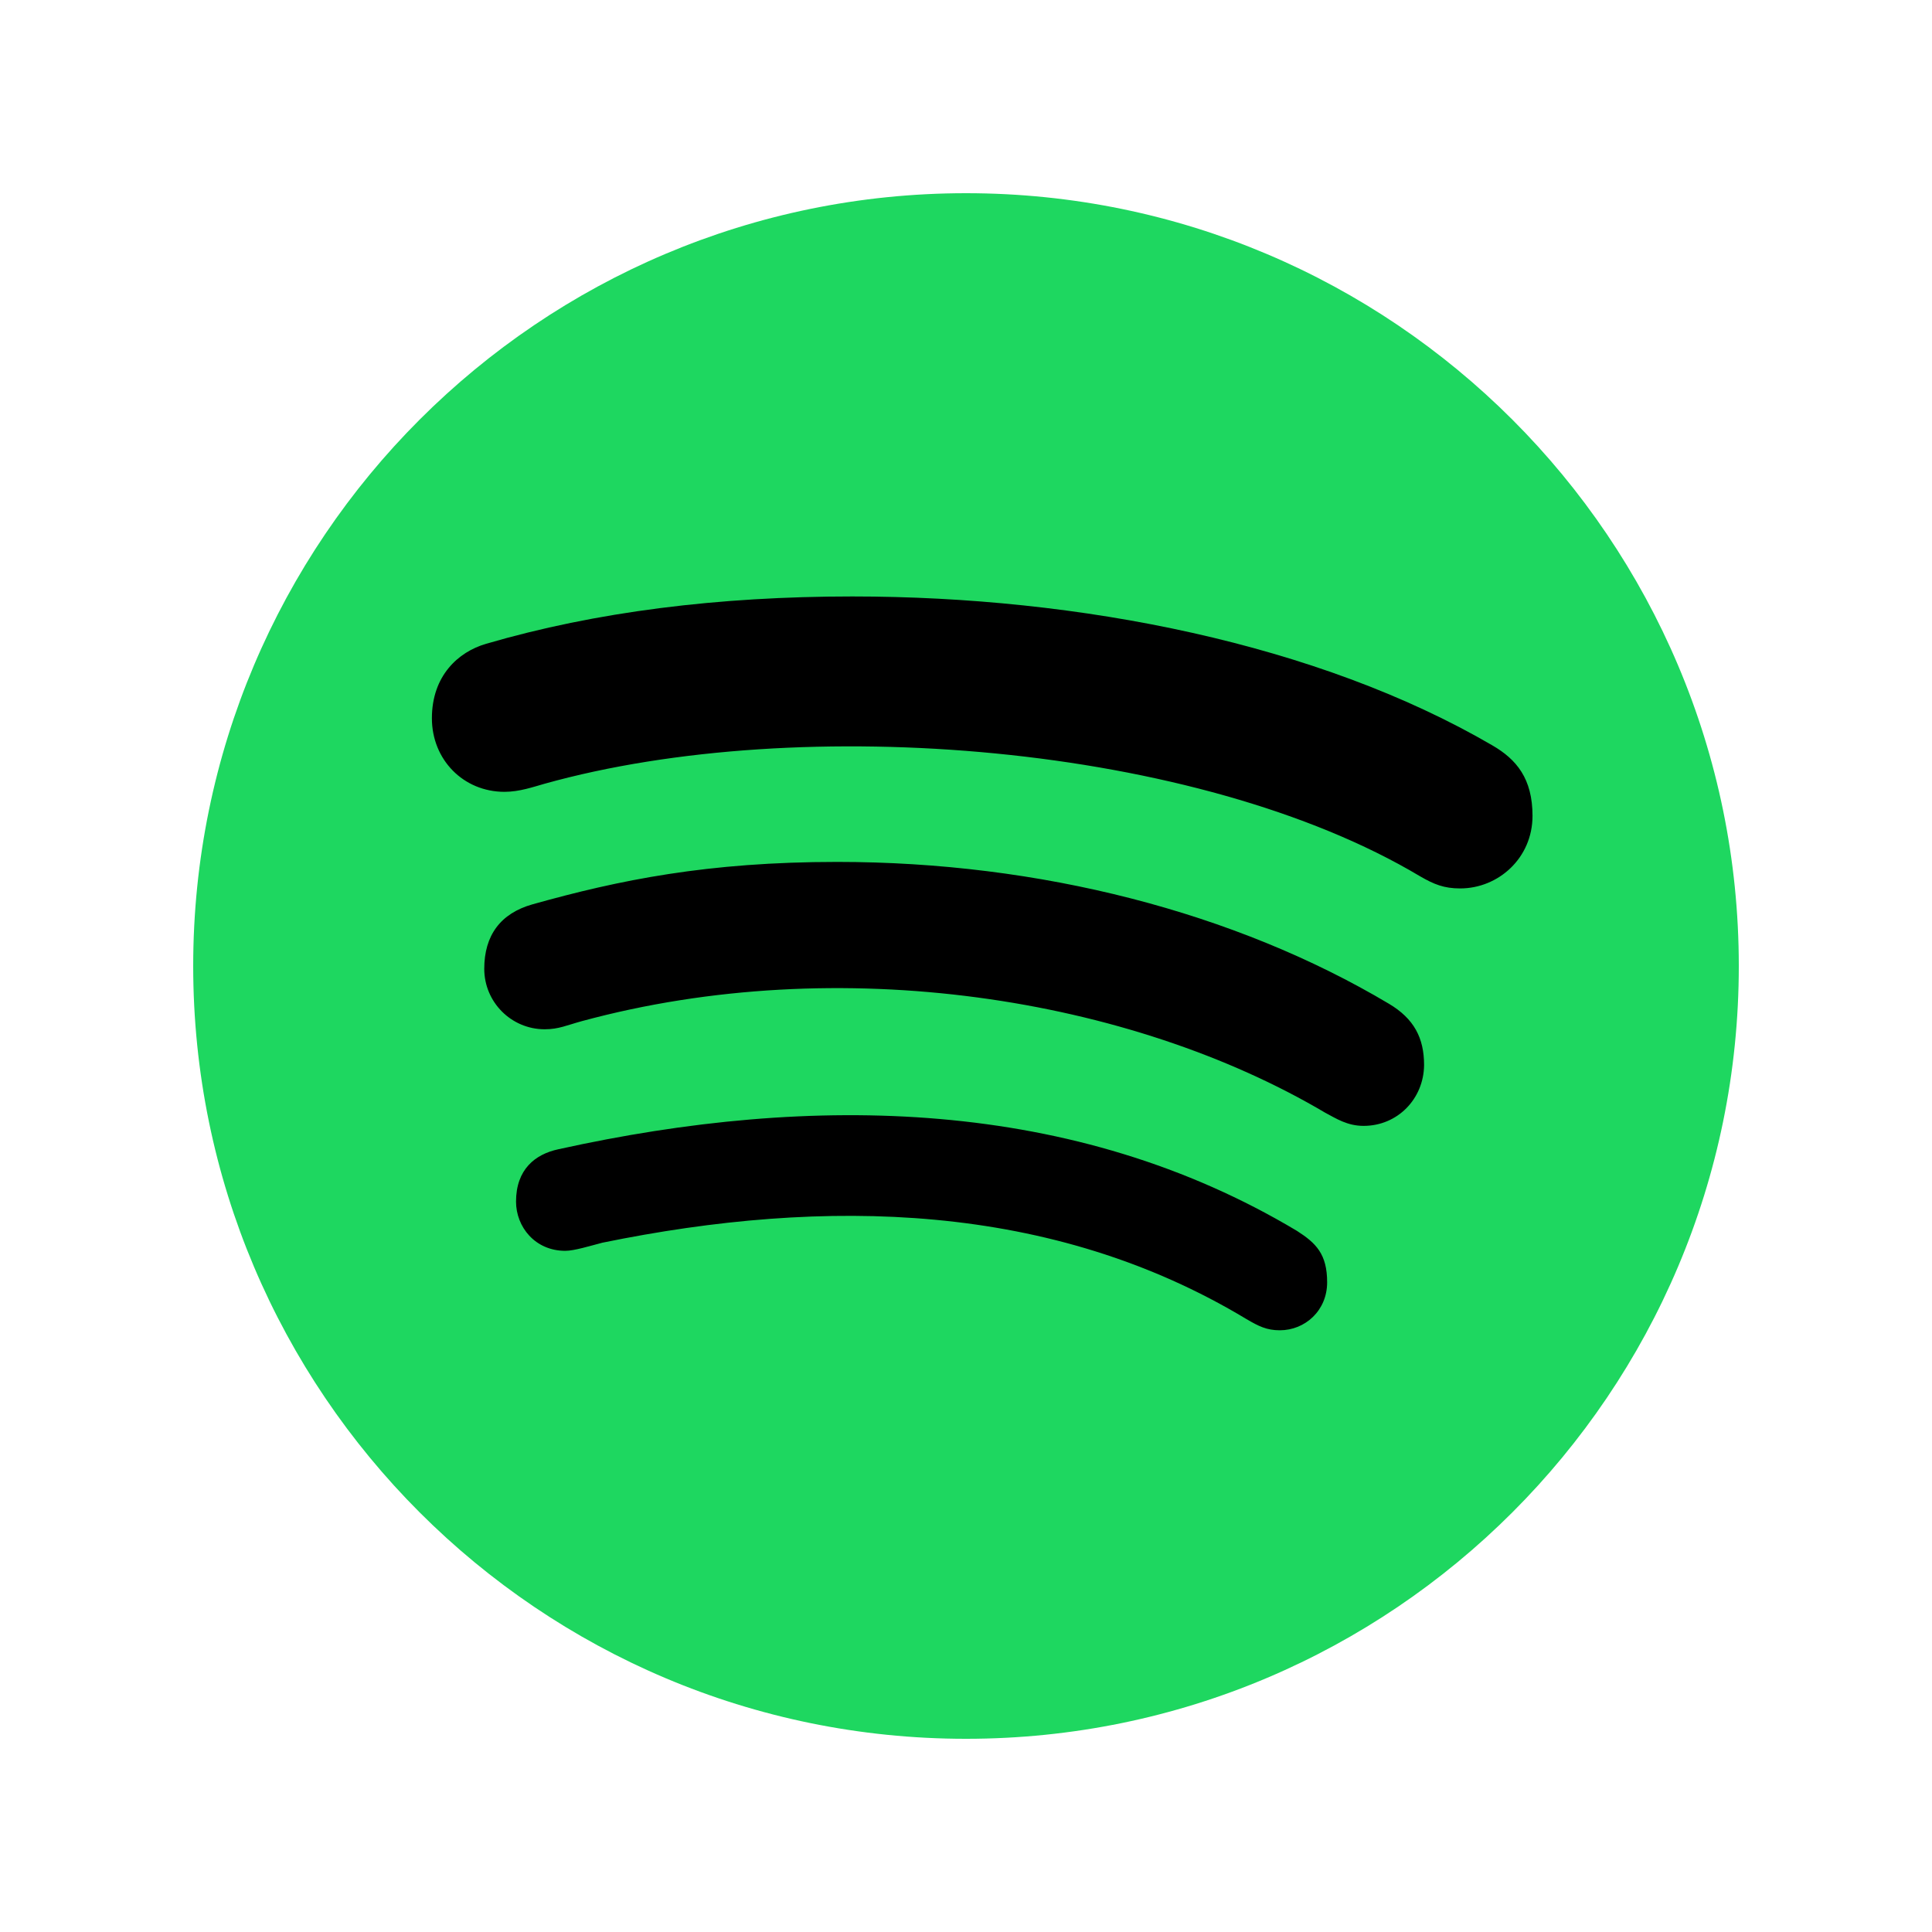
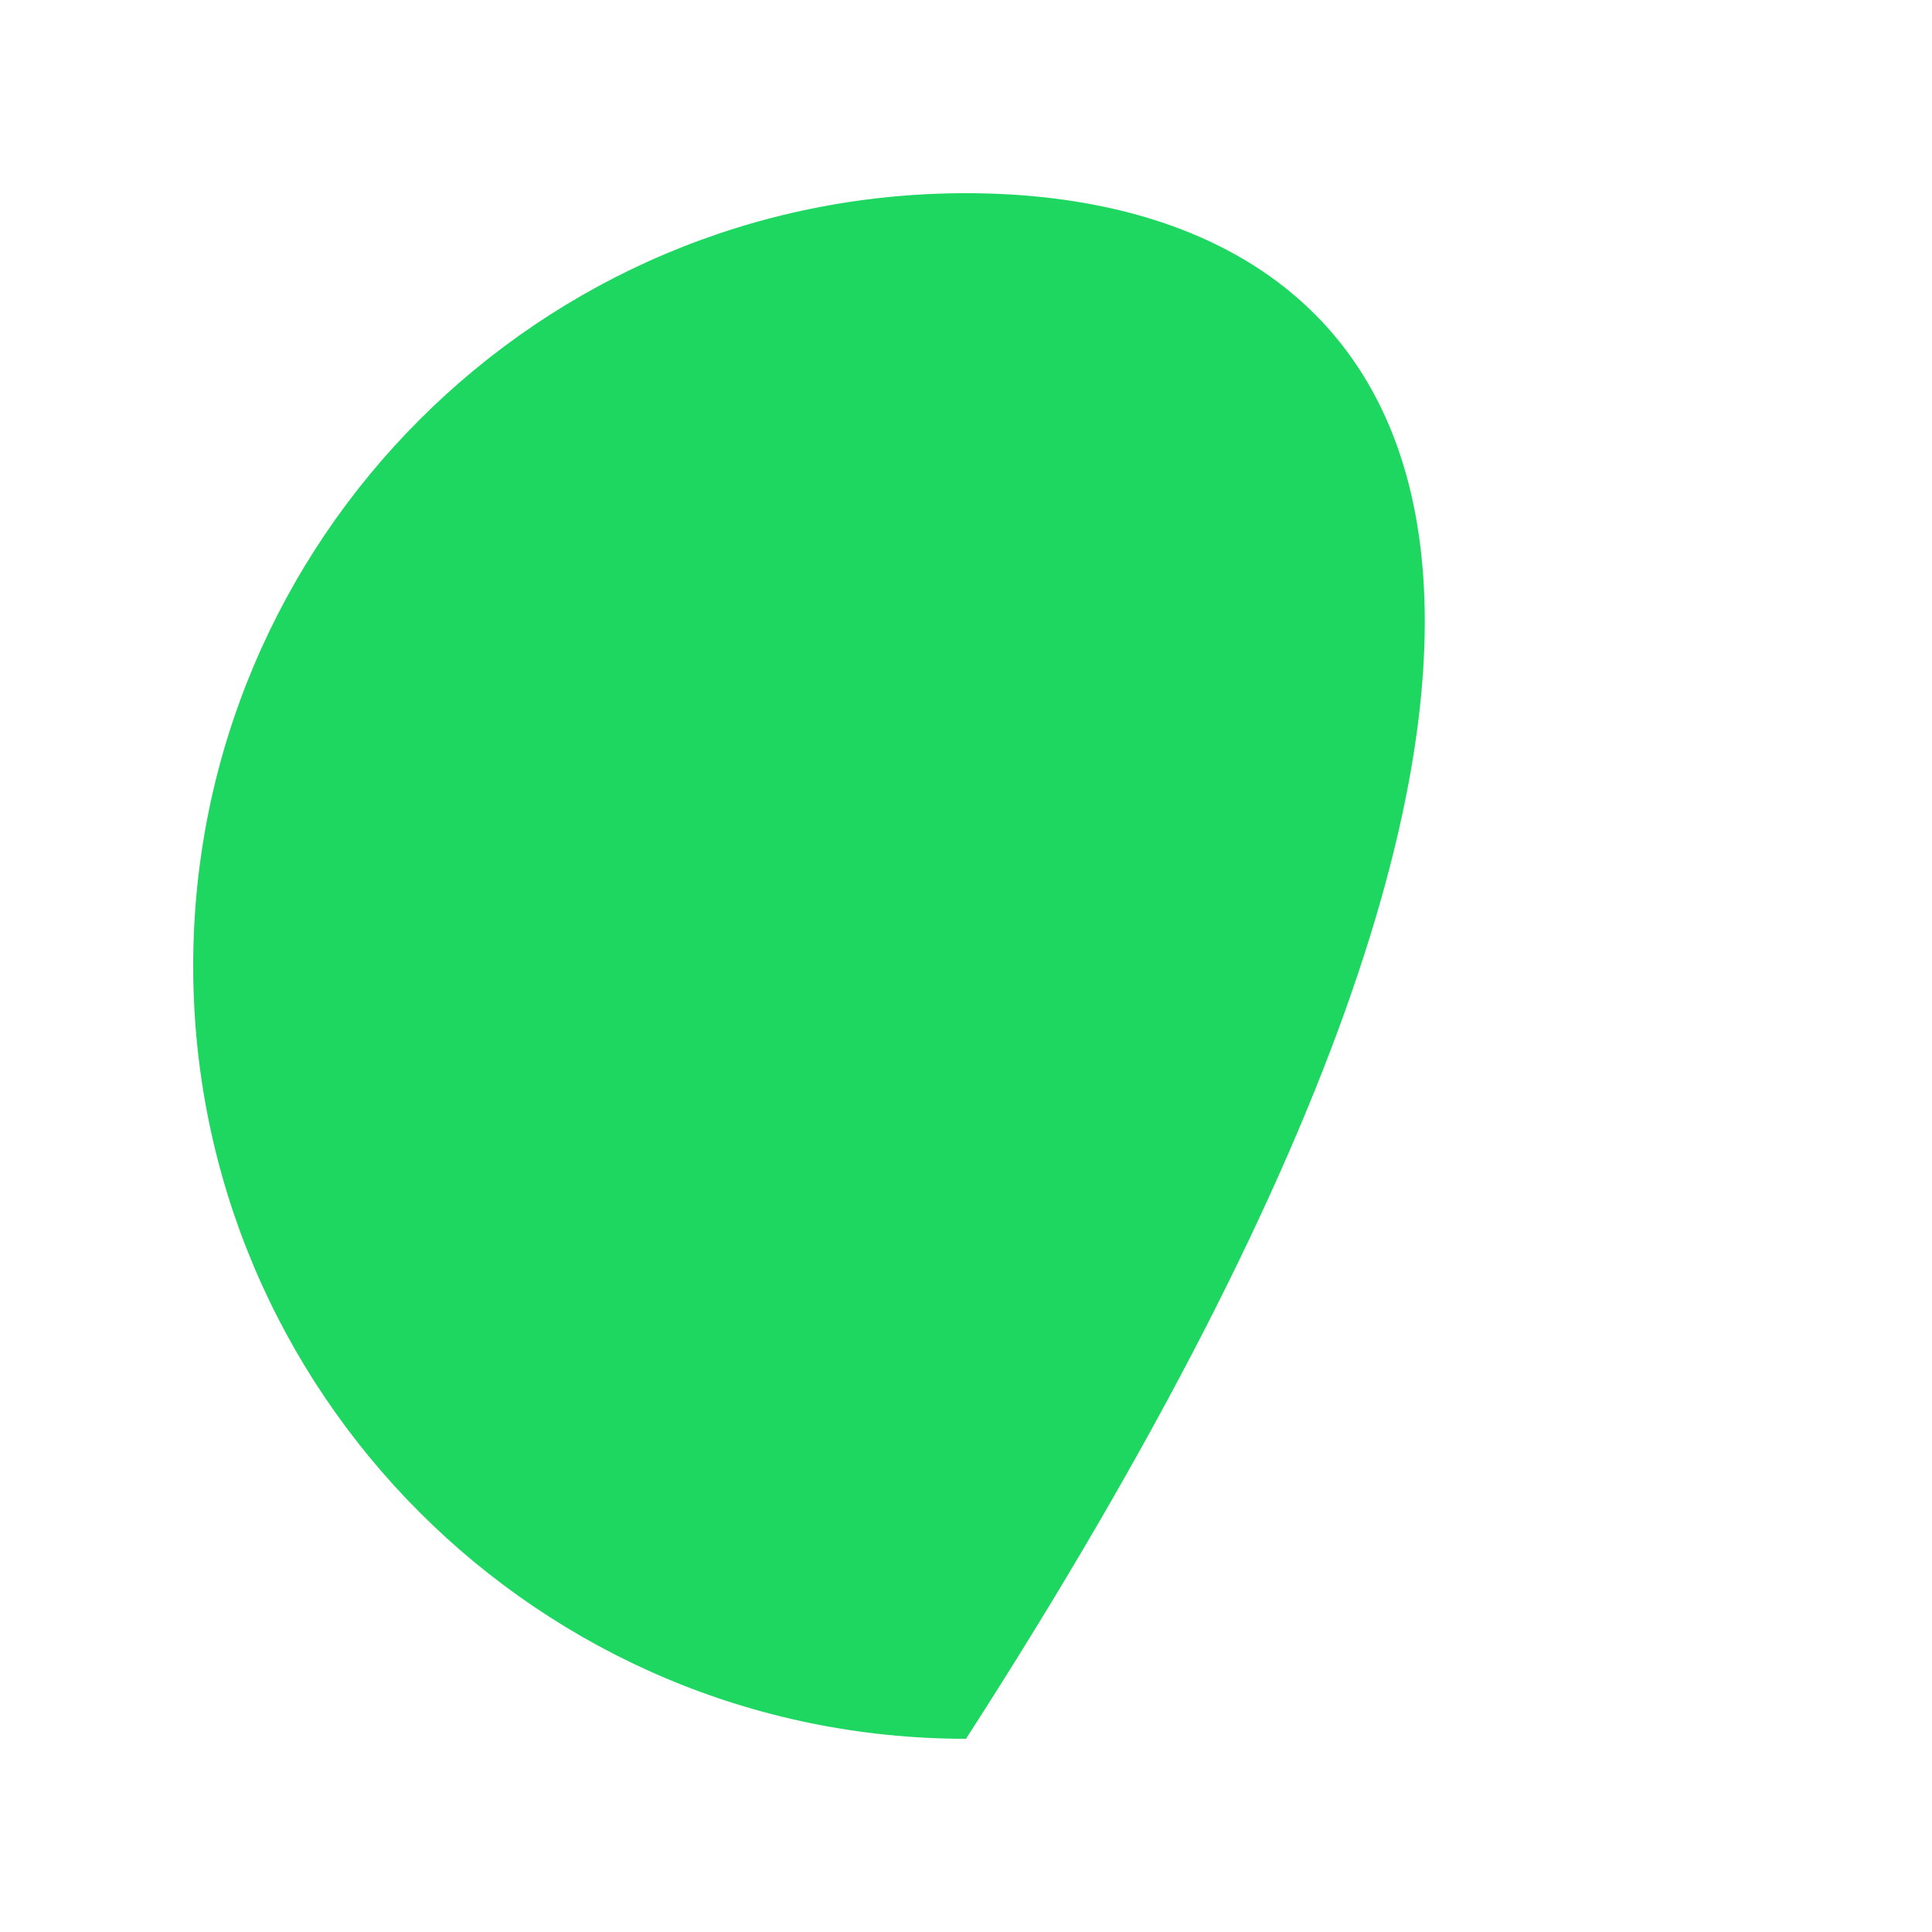
<svg xmlns="http://www.w3.org/2000/svg" width="40" height="40" viewBox="0 0 40 40" fill="none">
-   <path d="M20 4C11.168 4 4 11.168 4 20C4 28.832 11.168 36 20 36C28.832 36 36 28.832 36 20C36 11.168 28.832 4 20 4Z" fill="#1ED760" />
-   <path d="M30.232 18.394C29.897 18.394 29.69 18.31 29.4 18.142C24.806 15.4 16.593 14.742 11.277 16.226C11.045 16.291 10.755 16.394 10.445 16.394C9.594 16.394 8.942 15.729 8.942 14.871C8.942 13.994 9.484 13.497 10.065 13.329C12.335 12.665 14.877 12.349 17.645 12.349C22.355 12.349 27.29 13.329 30.897 15.432C31.4 15.723 31.729 16.123 31.729 16.891C31.729 17.768 31.019 18.394 30.232 18.394ZM28.232 23.31C27.897 23.31 27.671 23.162 27.439 23.039C23.406 20.652 17.393 19.691 12.045 21.142C11.736 21.226 11.568 21.31 11.277 21.31C10.587 21.31 10.026 20.749 10.026 20.058C10.026 19.368 10.361 18.91 11.026 18.723C12.819 18.22 14.652 17.845 17.335 17.845C21.523 17.845 25.568 18.884 28.755 20.781C29.277 21.091 29.484 21.491 29.484 22.052C29.477 22.749 28.936 23.31 28.232 23.31ZM26.497 27.542C26.226 27.542 26.058 27.458 25.806 27.31C21.781 24.884 17.097 24.781 12.471 25.729C12.219 25.794 11.89 25.897 11.703 25.897C11.077 25.897 10.684 25.4 10.684 24.878C10.684 24.213 11.077 23.897 11.561 23.794C16.845 22.626 22.245 22.729 26.852 25.484C27.245 25.736 27.477 25.962 27.477 26.549C27.477 27.136 27.019 27.542 26.497 27.542Z" fill="black" />
+   <path d="M20 4C11.168 4 4 11.168 4 20C4 28.832 11.168 36 20 36C36 11.168 28.832 4 20 4Z" fill="#1ED760" />
</svg>